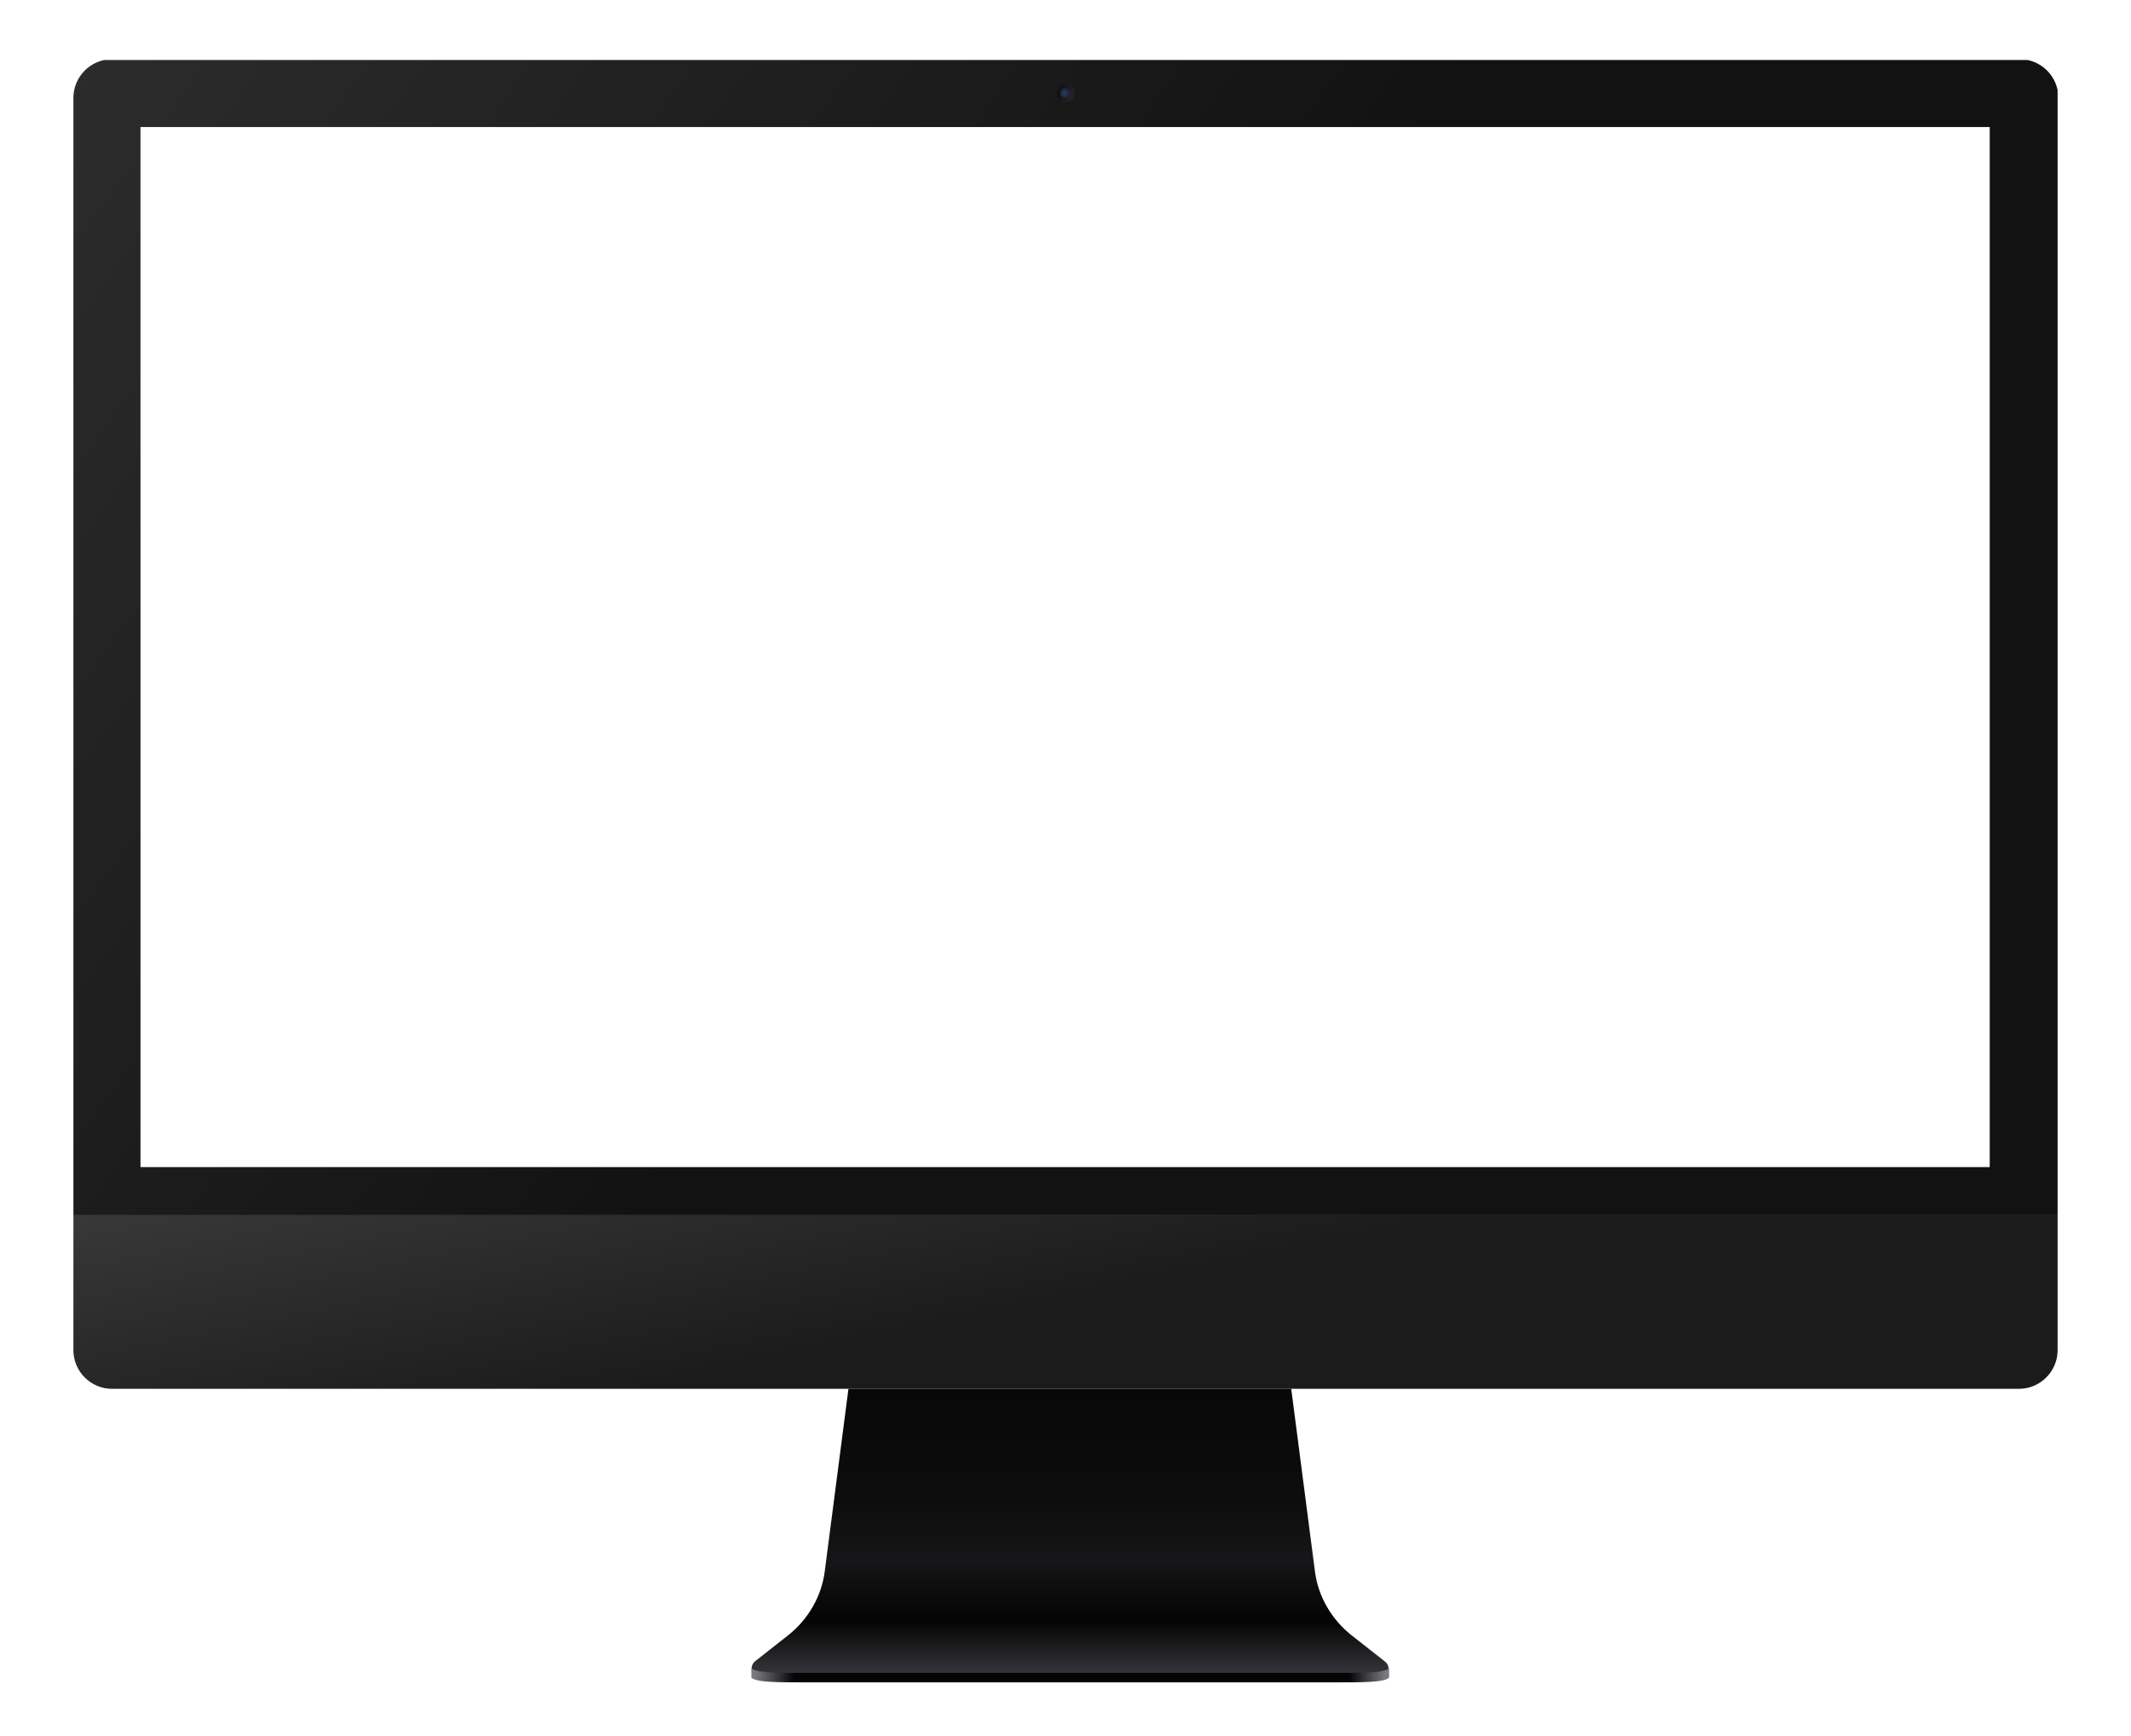
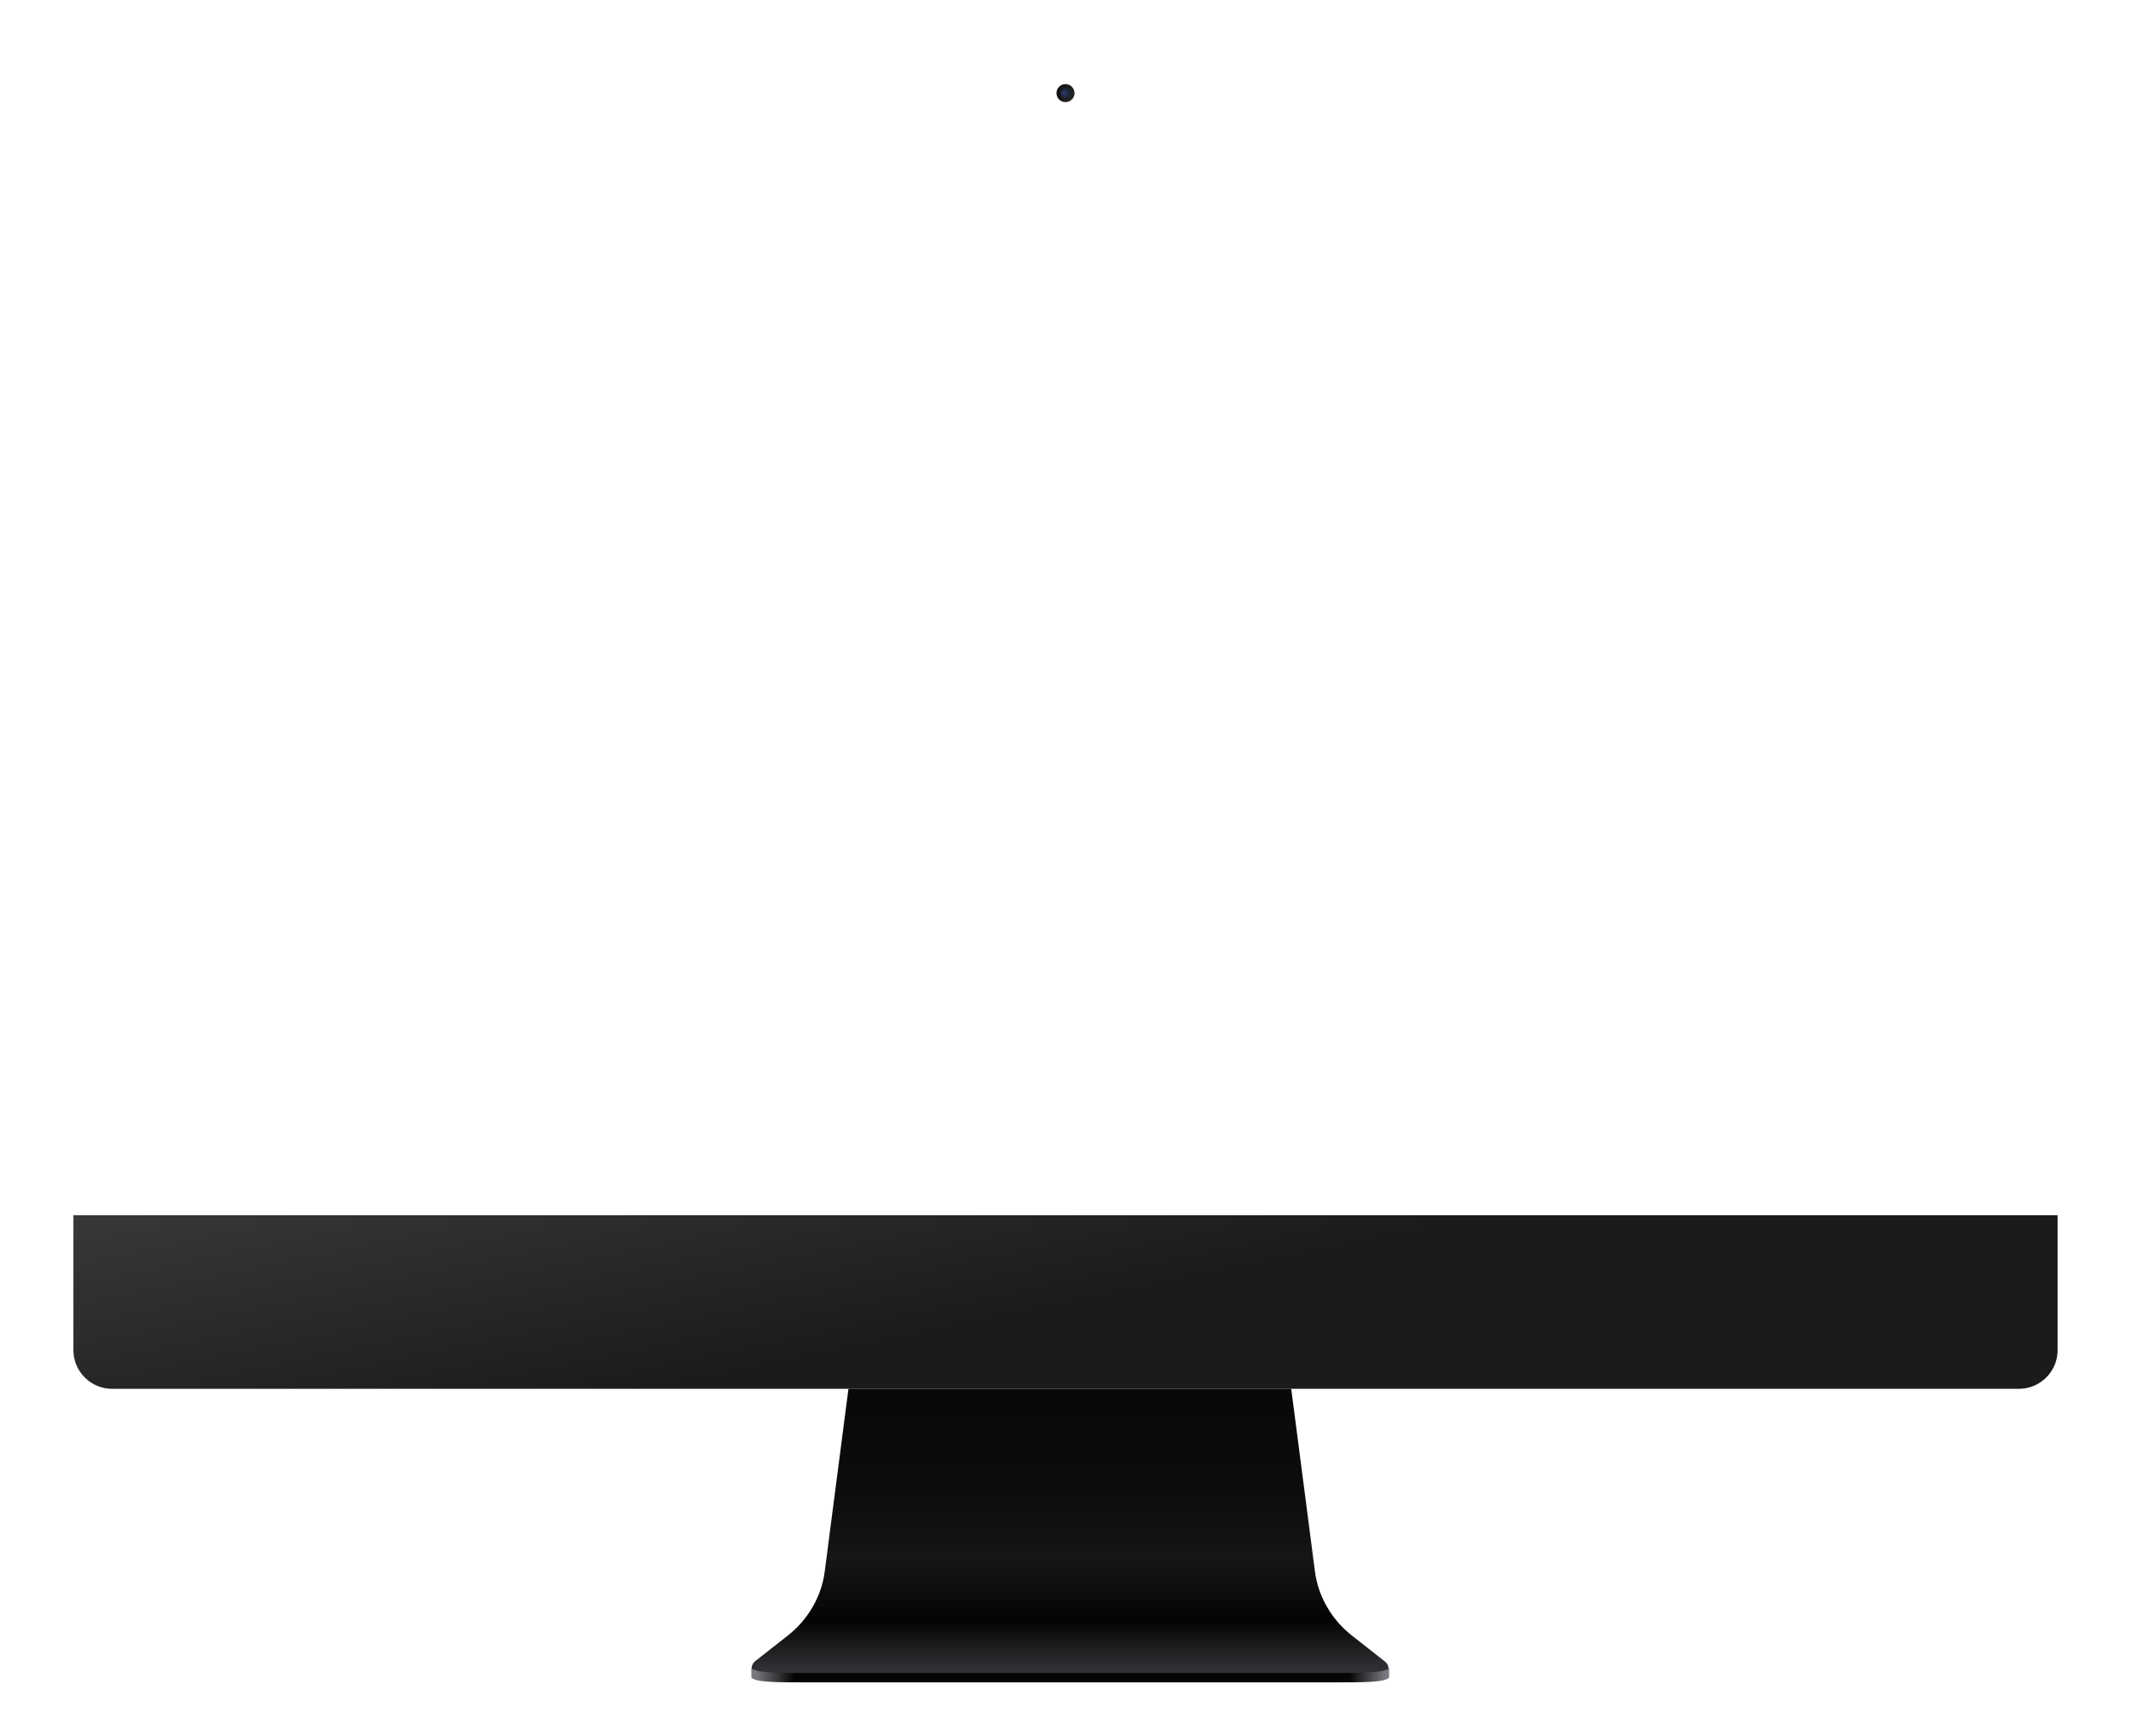
<svg xmlns="http://www.w3.org/2000/svg" xmlns:xlink="http://www.w3.org/1999/xlink" version="1.1" id="Слой_1" x="0px" y="0px" viewBox="0 0 270 220" style="enable-background:new 0 0 270 220;" xml:space="preserve">
  <style type="text/css">
	.st0{clip-path:url(#SVGID_00000165914241456123554300000012716467310021605049_);}
	.st1{fill:url(#SVGID_00000181072454794823244160000017332500962285636511_);}
	.st2{fill:url(#SVGID_00000046338654086298405540000016547780372267943330_);}
	
		.st3{fill:url(#SVGID_00000137848727835011879220000016578149679561456512_);stroke:url(#SVGID_00000114778582835340609330000017419121084136760995_);stroke-width:0.486;}
	.st4{display:none;}
	.st5{display:inline;fill:url(#SVGID_00000112603588269698423960000003980551779454492554_);filter:url(#Adobe_OpacityMaskFilter);}
	.st6{display:inline;mask:url(#mask0_4995_6282_00000147919054171686389770000002256405708281674372_);}
	.st7{fill:#FFFFFF;}
	.st8{fill:url(#SVGID_00000038408716094838434630000014765699705852457141_);}
	.st9{fill:url(#SVGID_00000109745341685883847170000007725264414489422745_);}
	.st10{fill:url(#SVGID_00000003083402970786282250000008587605308099995011_);}
	.st11{display:inline;fill-rule:evenodd;clip-rule:evenodd;fill:#444444;}
	.st12{display:inline;fill-rule:evenodd;clip-rule:evenodd;fill:#141414;}
	.st13{display:inline;fill:#FFFFFF;}
	.st14{display:inline;fill:#FFFFFF;filter:url(#Adobe_OpacityMaskFilter_00000056416451705112239080000014562865156954590860_);}
	.st15{display:inline;mask:url(#mask0_4995_6460_00000101062472163960774900000016227778591318925475_);}
	.st16{fill:#FFFFFF;filter:url(#Adobe_OpacityMaskFilter_00000177450380091797903090000001840000225513850281_);}
	.st17{mask:url(#mask1_4995_6460_00000097465476125982009300000005940786689289955762_);}
	.st18{fill:#FFFFFF;filter:url(#Adobe_OpacityMaskFilter_00000072277118746022163340000005022856458398023851_);}
	.st19{mask:url(#mask2_4995_6460_00000026852427606738185540000008668677788956357507_);}
	.st20{fill:url(#SVGID_00000130611986377376807170000016713565608675750805_);}
	.st21{display:inline;fill:#FFFFFF;filter:url(#Adobe_OpacityMaskFilter_00000094581476820846050650000006185081230862994599_);}
	.st22{display:inline;mask:url(#mask3_4995_6460_00000081617540853529670400000013366965808244753582_);}
	.st23{fill:#FFFFFF;filter:url(#Adobe_OpacityMaskFilter_00000078039353319055959560000004642831123081645196_);}
	.st24{mask:url(#mask4_4995_6460_00000103252220911659467990000003850647990625258426_);}
	.st25{fill:#FFFFFF;filter:url(#Adobe_OpacityMaskFilter_00000119805375806530646460000006050836799095959207_);}
	.st26{mask:url(#mask5_4995_6460_00000141423070741678165030000004008993856526777782_);}
	.st27{fill:url(#SVGID_00000039830149358500519830000006564907107528443269_);}
	.st28{display:inline;fill:#1A1A1A;}
	.st29{display:inline;fill:#FFFFFF;filter:url(#Adobe_OpacityMaskFilter_00000136372827627066688960000004414618566679062925_);}
	.st30{display:inline;mask:url(#mask6_4995_6460_00000055668320158211768280000002913116316126454919_);}
	.st31{fill:#FFFFFF;filter:url(#Adobe_OpacityMaskFilter_00000016035877053593829780000018148027757171280049_);}
	.st32{mask:url(#mask7_4995_6460_00000065053405427214116840000000850804372992486288_);}
	.st33{fill:#FFFFFF;filter:url(#Adobe_OpacityMaskFilter_00000110440765626788277070000011142889148155509660_);}
	.st34{mask:url(#mask8_4995_6460_00000084524500758578290330000000392076288186240385_);}
	.st35{fill:url(#SVGID_00000003790840736329433900000011432897979038521991_);}
	.st36{display:inline;}
	.st37{fill:#C4C4C4;fill-opacity:1.000000e-02;}
	.st38{display:inline;fill:#F1F1F1;}
	.st39{display:inline;fill:#F5F5F5;}
	.st40{fill:url(#SVGID_00000060019966042776956660000014615904287238977923_);}
	.st41{display:inline;fill:url(#SVGID_00000035506143306877834050000010666068406792713639_);}
	.st42{display:inline;fill:url(#SVGID_00000142139928275649644370000014805516047151673990_);}
	.st43{display:inline;fill:url(#SVGID_00000005252018628005126270000017423315495184836998_);}
	.st44{display:inline;fill:none;stroke:#E1E1E1;stroke-width:0.239;}
	.st45{display:inline;fill:#C8C8C8;}
	.st46{display:inline;fill:#F5F5F5;filter:url(#Adobe_OpacityMaskFilter_00000093870436405158028180000004465147473185682568_);}
	.st47{display:inline;mask:url(#mask0_4995_6502_00000029014088303367664370000004777401125928124082_);}
	.st48{fill:#F5F5F5;}
	.st49{fill:#F5F5F5;filter:url(#Adobe_OpacityMaskFilter_00000074424181573411870530000007849015670190249094_);}
	.st50{mask:url(#mask1_4995_6502_00000020376388526031121180000007164331670466305695_);}
	.st51{fill:#E5E5E5;}
	.st52{display:inline;fill-rule:evenodd;clip-rule:evenodd;fill:#DEDEDE;}
	.st53{display:inline;fill-rule:evenodd;clip-rule:evenodd;fill:#FFFFFF;}
	.st54{display:inline;fill:#F3F3F3;}
	.st55{display:none;opacity:0.5;fill:#FF0000;}
</style>
  <g>
    <defs>
      <rect id="SVGID_1_" x="9.3" y="7.6" width="251.4" height="205.7" />
    </defs>
    <clipPath id="SVGID_00000103987409767944065680000003380853106761729454_">
      <use xlink:href="#SVGID_1_" style="overflow:visible;" />
    </clipPath>
    <g style="clip-path:url(#SVGID_00000103987409767944065680000003380853106761729454_);">
      <g>
        <linearGradient id="SVGID_00000090284421013668628950000013332915623780838552_" gradientUnits="userSpaceOnUse" x1="128.076" y1="92.596" x2="135.435" y2="57.085" gradientTransform="matrix(1 0 0 -1 0 222)">
          <stop offset="0" style="stop-color:#383838" />
          <stop offset="1" style="stop-color:#1B1B1B" />
        </linearGradient>
        <path style="fill:url(#SVGID_00000090284421013668628950000013332915623780838552_);" d="M9.3,154h251.4v17.1     c0,2.7-2.2,4.9-4.9,4.9H14.2c-2.7,0-4.9-2.2-4.9-4.9V154z" />
      </g>
      <g>
        <linearGradient id="SVGID_00000178167240016238999810000002432736092031051143_" gradientUnits="userSpaceOnUse" x1="17.157" y1="225.316" x2="134.433" y2="140.427" gradientTransform="matrix(1 0 0 -1 0 222)">
          <stop offset="0" style="stop-color:#2C2C2C" />
          <stop offset="1" style="stop-color:#121212" />
        </linearGradient>
-         <path style="fill:url(#SVGID_00000178167240016238999810000002432736092031051143_);" d="M9.3,12.4c0-2.7,2.2-4.9,4.9-4.9h241.7     c2.7,0,4.9,2.2,4.9,4.9V154H9.3V12.4z" />
      </g>
      <radialGradient id="SVGID_00000137854599181946734510000005093436227641512338_" cx="130.864" cy="580.279" r="1.003" gradientTransform="matrix(3.724077e-17 0.608 0.608 -3.724077e-17 -217.919 -67.76)" gradientUnits="userSpaceOnUse">
        <stop offset="0" style="stop-color:#2B3B66" />
        <stop offset="1" style="stop-color:#1C2436" />
      </radialGradient>
      <linearGradient id="SVGID_00000146494406450020233190000005922866957655135668_" gradientUnits="userSpaceOnUse" x1="134.264" y1="210.457" x2="135.736" y2="209.882" gradientTransform="matrix(1 0 0 -1 0 222)">
        <stop offset="0" style="stop-color:#121212" />
        <stop offset="1" style="stop-color:#232323" />
      </linearGradient>
      <circle style="fill:url(#SVGID_00000137854599181946734510000005093436227641512338_);stroke:url(#SVGID_00000146494406450020233190000005922866957655135668_);stroke-width:0.486;" cx="135" cy="11.8" r="0.9" />
      <g class="st4">
        <defs>
          <filter id="Adobe_OpacityMaskFilter" filterUnits="userSpaceOnUse" x="17.8" y="16.1" width="234.3" height="131.8">
            <feColorMatrix type="matrix" values="1 0 0 0 0  0 1 0 0 0  0 0 1 0 0  0 0 0 1 0" />
          </filter>
        </defs>
        <mask maskUnits="userSpaceOnUse" x="17.8" y="16.1" width="234.3" height="131.8" id="mask0_4995_6282_00000147919054171686389770000002256405708281674372_" class="st36">
          <linearGradient id="SVGID_00000137119804948953487480000012548557225216669630_" gradientUnits="userSpaceOnUse" x1="25.072" y1="216.328" x2="135" y2="139.989" gradientTransform="matrix(1 0 0 -1 0 222)">
            <stop offset="0" style="stop-color:#242424" />
            <stop offset="1" style="stop-color:#181818" />
          </linearGradient>
          <rect x="17.8" y="16.1" style="fill:url(#SVGID_00000137119804948953487480000012548557225216669630_);filter:url(#Adobe_OpacityMaskFilter);" width="234.3" height="131.8" />
        </mask>
        <g class="st6">
          <rect x="17.8" y="16.1" class="st7" width="234.3" height="131.8" />
          <linearGradient id="SVGID_00000129189791248751453060000014693879656269536159_" gradientUnits="userSpaceOnUse" x1="17.829" y1="205.898" x2="135" y2="139.989" gradientTransform="matrix(1 0 0 -1 0 222)">
            <stop offset="0" style="stop-color:#FFFFFF;stop-opacity:0.15" />
            <stop offset="1" style="stop-color:#FFFFFF;stop-opacity:0" />
          </linearGradient>
          <rect x="17.8" y="16.1" style="fill:url(#SVGID_00000129189791248751453060000014693879656269536159_);" width="234.3" height="131.8" />
        </g>
      </g>
      <rect x="17.8" y="16.1" class="st7" width="234.3" height="131.8" />
      <linearGradient id="SVGID_00000023984094581292242900000002246396492852494505_" gradientUnits="userSpaceOnUse" x1="135.61" y1="46.01" x2="135.61" y2="9.394" gradientTransform="matrix(1 0 0 -1 0 222)">
        <stop offset="0" style="stop-color:#080808" />
        <stop offset="0" style="stop-color:#080808" />
        <stop offset="1.000000e-04" style="stop-color:#080808" />
        <stop offset="0.386" style="stop-color:#0D0D0D" />
        <stop offset="0.594" style="stop-color:#161618" />
        <stop offset="0.802" style="stop-color:#040404" />
        <stop offset="1" style="stop-color:#39383D" />
      </linearGradient>
      <path style="fill:url(#SVGID_00000023984094581292242900000002246396492852494505_);" d="M107.5,176l-3,23.1    c-0.4,3.2-2.1,6.1-4.6,8.1l-4.2,3.3c-0.9,0.7-0.4,2.2,0.7,2.2h78.3c1.2,0,1.7-1.5,0.7-2.2l-4.2-3.3c-2.5-2-4.2-4.9-4.6-8.1    l-3-23.1H107.5z" />
      <linearGradient id="SVGID_00000088099009073385630200000006944191713624219039_" gradientUnits="userSpaceOnUse" x1="95.718" y1="9.699" x2="175.495" y2="9.699" gradientTransform="matrix(1 0 0 -1 0 222)">
        <stop offset="0" style="stop-color:#79787E" />
        <stop offset="6.126560e-02" style="stop-color:#050505" />
        <stop offset="0.943" style="stop-color:#050505" />
        <stop offset="1" style="stop-color:#79787E" />
      </linearGradient>
      <path style="fill:url(#SVGID_00000088099009073385630200000006944191713624219039_);" d="M176,212.6v-1.2    c-0.6,0.6-3.1,0.6-7.3,0.6h-66.2c-4.3,0-6.7,0-7.3-0.6v1.2c0.6,0.6,3.1,0.6,7.3,0.6h66.2C173,213.2,175.4,213.2,176,212.6z" />
    </g>
  </g>
  <g class="st4">
-     <path class="st11" d="M109.6,181.4h50.7l3.4,26.2h-57.6L109.6,181.4z" />
    <path class="st12" d="M110.1,181.4h49.7l3.4,26.2h-56.6L110.1,181.4z" />
    <path class="st11" d="M106.2,207.6h57.5l7.7,4.9c0.7,0.4,0.9,1.3,0.5,2c-0.3,0.4-0.7,0.7-1.2,0.7H99.3c-0.8,0-1.5-0.7-1.5-1.5   c0-0.5,0.3-1,0.7-1.2L106.2,207.6z" />
    <path class="st12" d="M106.4,208.1h57.3l7.6,4.8c0.5,0.3,0.6,0.9,0.3,1.3c-0.2,0.3-0.5,0.5-0.8,0.5H99.3c-0.5,0-1-0.4-1-1   c0-0.3,0.2-0.6,0.5-0.8L106.4,208.1z" />
    <path class="st11" d="M13.3,5.3h243.4c3.4,0,6.1,2.7,6.1,6.1v163.9c0,3.4-2.7,6.1-6.1,6.1H13.3c-3.4,0-6.1-2.7-6.1-6.1V11.4   C7.2,8.1,9.9,5.3,13.3,5.3z" />
    <path class="st12" d="M7.7,158.2h254.6v17.1c0,3.1-2.5,5.6-5.6,5.6H13.3c-3.1,0-5.6-2.5-5.6-5.6V158.2z M139.9,171.6   c-2-0.9-2.2-3.4-0.4-4.6c-0.7-1-1.8-1.1-2.1-1.2c-0.9-0.1-1.8,0.5-2.2,0.5c-0.5,0-1.2-0.5-1.9-0.5c-1.4,0-3,1.2-3,3.5   c0,2.5,1.9,5.4,3.2,5.4c0.7,0,1-0.5,1.9-0.5c0.9,0,1.1,0.5,1.9,0.5C138.3,174.6,139.5,172.7,139.9,171.6z M137.3,163   c-1.4,0.1-2.5,1.5-2.3,2.7C136.3,165.8,137.5,164.3,137.3,163z" />
    <path class="st12" d="M13.3,5.8h243.4c3.1,0,5.6,2.5,5.6,5.6v146.3H7.7l0-146.3C7.7,8.3,10.2,5.8,13.3,5.8z" />
    <rect x="17.9" y="16.1" class="st13" width="234.1" height="131.7" />
  </g>
  <g class="st4">
    <defs>
      <filter id="Adobe_OpacityMaskFilter_00000008145599456281176570000008556157384837385344_" filterUnits="userSpaceOnUse" x="15.3" y="156.4" width="239.4" height="22.5">
        <feColorMatrix type="matrix" values="1 0 0 0 0  0 1 0 0 0  0 0 1 0 0  0 0 0 1 0" />
      </filter>
    </defs>
    <mask maskUnits="userSpaceOnUse" x="15.3" y="156.4" width="239.4" height="22.5" id="mask0_4995_6460_00000101062472163960774900000016227778591318925475_" class="st36">
      <path style="fill:#FFFFFF;filter:url(#Adobe_OpacityMaskFilter_00000008145599456281176570000008556157384837385344_);" d="    M15.3,156.3h239.4v22.6H15.3V156.3z" />
    </mask>
    <g class="st15">
      <defs>
        <filter id="Adobe_OpacityMaskFilter_00000163070213070297311700000005181349079761074365_" filterUnits="userSpaceOnUse" x="15.3" y="156.4" width="239.4" height="22.5">
          <feColorMatrix type="matrix" values="1 0 0 0 0  0 1 0 0 0  0 0 1 0 0  0 0 0 1 0" />
        </filter>
      </defs>
      <mask maskUnits="userSpaceOnUse" x="15.3" y="156.4" width="239.4" height="22.5" id="mask1_4995_6460_00000097465476125982009300000005940786689289955762_">
        <path style="fill:#FFFFFF;filter:url(#Adobe_OpacityMaskFilter_00000163070213070297311700000005181349079761074365_);" d="     M244.2,178.1H25.7c-5.8,0-10.5-4.7-10.5-10.5v-11.3V168c0,6,4.5,10.8,10.5,10.8h218.5c6,0,10.5-4.9,10.5-10.8v-0.4     C254.7,173.4,250,178.1,244.2,178.1z" />
      </mask>
      <g class="st17">
        <defs>
          <filter id="Adobe_OpacityMaskFilter_00000174583582647678547180000006871099029145540539_" filterUnits="userSpaceOnUse" x="15.3" y="156.4" width="239.4" height="22.5">
            <feColorMatrix type="matrix" values="1 0 0 0 0  0 1 0 0 0  0 0 1 0 0  0 0 0 1 0" />
          </filter>
        </defs>
        <mask maskUnits="userSpaceOnUse" x="15.3" y="156.4" width="239.4" height="22.5" id="mask2_4995_6460_00000026852427606738185540000008668677788956357507_">
          <path style="fill:#FFFFFF;filter:url(#Adobe_OpacityMaskFilter_00000174583582647678547180000006871099029145540539_);" d="      M244.3,178.1H25.8c-5.8,0-10.5-4.7-10.5-10.5v-11.3V168c0,6,4.5,10.8,10.5,10.8h218.5c6,0,10.5-4.9,10.5-10.8v-0.4      C254.7,173.4,250,178.1,244.3,178.1z" />
        </mask>
        <g class="st19">
          <linearGradient id="SVGID_00000018210875109665230000000015027992999433575555_" gradientUnits="userSpaceOnUse" x1="135.001" y1="65.64" x2="135.001" y2="43.136" gradientTransform="matrix(1 0 0 -1 0 222)">
            <stop offset="0" style="stop-color:#FFFFFF" />
            <stop offset="0.25" style="stop-color:#FFFFFF" />
            <stop offset="0.312" style="stop-color:#FFFFFF" />
            <stop offset="0.375" style="stop-color:#FEFEFE" />
            <stop offset="0.406" style="stop-color:#FDFDFD" />
            <stop offset="0.438" style="stop-color:#FDFDFD" />
            <stop offset="0.453" style="stop-color:#FCFCFC" />
            <stop offset="0.469" style="stop-color:#FBFBFB" />
            <stop offset="0.484" style="stop-color:#FBFBFB" />
            <stop offset="0.5" style="stop-color:#FAFAFA" />
            <stop offset="0.516" style="stop-color:#F9F9F9" />
            <stop offset="0.523" style="stop-color:#F8F8F8" />
            <stop offset="0.531" style="stop-color:#F8F8F8" />
            <stop offset="0.539" style="stop-color:#F7F7F7" />
            <stop offset="0.547" style="stop-color:#F6F6F6" />
            <stop offset="0.555" style="stop-color:#F6F6F6" />
            <stop offset="0.562" style="stop-color:#F5F5F5" />
            <stop offset="0.57" style="stop-color:#F4F4F4" />
            <stop offset="0.578" style="stop-color:#F4F4F4" />
            <stop offset="0.586" style="stop-color:#F3F3F3" />
            <stop offset="0.594" style="stop-color:#F2F2F2" />
            <stop offset="0.602" style="stop-color:#F1F1F1" />
            <stop offset="0.609" style="stop-color:#F0F0F0" />
            <stop offset="0.617" style="stop-color:#EFEFEF" />
            <stop offset="0.621" style="stop-color:#EEEEEE" />
            <stop offset="0.625" style="stop-color:#EEEEEE" />
            <stop offset="0.629" style="stop-color:#EDEDED" />
            <stop offset="0.633" style="stop-color:#EDEDED" />
            <stop offset="0.637" style="stop-color:#ECECEC" />
            <stop offset="0.641" style="stop-color:#ECECEC" />
            <stop offset="0.644" style="stop-color:#EBEBEB" />
            <stop offset="0.648" style="stop-color:#EAEAEA" />
            <stop offset="0.652" style="stop-color:#EAEAEA" />
            <stop offset="0.656" style="stop-color:#E9E9E9" />
            <stop offset="0.66" style="stop-color:#E8E8E8" />
            <stop offset="0.664" style="stop-color:#E8E8E8" />
            <stop offset="0.668" style="stop-color:#E7E7E7" />
            <stop offset="0.672" style="stop-color:#E6E6E6" />
            <stop offset="0.676" style="stop-color:#E6E6E6" />
            <stop offset="0.68" style="stop-color:#E5E5E5" />
            <stop offset="0.684" style="stop-color:#E4E4E4" />
            <stop offset="0.688" style="stop-color:#E3E3E3" />
            <stop offset="0.691" style="stop-color:#E3E3E3" />
            <stop offset="0.695" style="stop-color:#E2E2E2" />
            <stop offset="0.699" style="stop-color:#E1E1E1" />
            <stop offset="0.703" style="stop-color:#E0E0E0" />
            <stop offset="0.707" style="stop-color:#DFDFDF" />
            <stop offset="0.711" style="stop-color:#DEDEDE" />
            <stop offset="0.715" style="stop-color:#DEDEDE" />
            <stop offset="0.719" style="stop-color:#DDDDDD" />
            <stop offset="0.723" style="stop-color:#DCDCDC" />
            <stop offset="0.727" style="stop-color:#DBDBDB" />
            <stop offset="0.731" style="stop-color:#DADADA" />
            <stop offset="0.734" style="stop-color:#D9D9D9" />
            <stop offset="0.738" style="stop-color:#D8D8D8" />
            <stop offset="0.742" style="stop-color:#D7D7D7" />
            <stop offset="0.746" style="stop-color:#D6D6D6" />
            <stop offset="0.75" style="stop-color:#D4D4D4" />
            <stop offset="0.754" style="stop-color:#D3D3D3" />
            <stop offset="0.758" style="stop-color:#D2D2D2" />
            <stop offset="0.762" style="stop-color:#D1D1D1" />
            <stop offset="0.766" style="stop-color:#D0D0D0" />
            <stop offset="0.769" style="stop-color:#CFCFCF" />
            <stop offset="0.773" style="stop-color:#CDCDCD" />
            <stop offset="0.777" style="stop-color:#CCCCCC" />
            <stop offset="0.781" style="stop-color:#CBCBCB" />
            <stop offset="0.785" style="stop-color:#CACACA" />
            <stop offset="0.789" style="stop-color:#C8C8C8" />
            <stop offset="0.793" style="stop-color:#C7C7C7" />
            <stop offset="0.797" style="stop-color:#C6C6C6" />
            <stop offset="0.801" style="stop-color:#C4C4C4" />
            <stop offset="0.805" style="stop-color:#C3C3C3" />
            <stop offset="0.809" style="stop-color:#C1C1C1" />
            <stop offset="0.812" style="stop-color:#C0C0C0" />
            <stop offset="0.816" style="stop-color:#BEBEBE" />
            <stop offset="0.82" style="stop-color:#BDBDBD" />
            <stop offset="0.824" style="stop-color:#BBBBBB" />
            <stop offset="0.828" style="stop-color:#B9B9B9" />
            <stop offset="0.832" style="stop-color:#B8B8B8" />
            <stop offset="0.836" style="stop-color:#B6B6B6" />
            <stop offset="0.84" style="stop-color:#B4B4B4" />
            <stop offset="0.844" style="stop-color:#B3B3B3" />
            <stop offset="0.848" style="stop-color:#B1B1B1" />
            <stop offset="0.852" style="stop-color:#AFAFAF" />
            <stop offset="0.856" style="stop-color:#ADADAD" />
            <stop offset="0.859" style="stop-color:#ABABAB" />
            <stop offset="0.863" style="stop-color:#A9A9A9" />
            <stop offset="0.867" style="stop-color:#A7A7A7" />
            <stop offset="0.871" style="stop-color:#A5A5A5" />
            <stop offset="0.875" style="stop-color:#A3A3A3" />
            <stop offset="0.879" style="stop-color:#A1A1A1" />
            <stop offset="0.883" style="stop-color:#9F9F9F" />
            <stop offset="0.887" style="stop-color:#9D9D9D" />
            <stop offset="0.891" style="stop-color:#9B9B9B" />
            <stop offset="0.894" style="stop-color:#999999" />
            <stop offset="0.898" style="stop-color:#979797" />
            <stop offset="0.902" style="stop-color:#949494" />
            <stop offset="0.906" style="stop-color:#929292" />
            <stop offset="0.91" style="stop-color:#909090" />
            <stop offset="0.914" style="stop-color:#8D8D8D" />
            <stop offset="0.918" style="stop-color:#8B8B8B" />
            <stop offset="0.922" style="stop-color:#888888" />
            <stop offset="0.926" style="stop-color:#868686" />
            <stop offset="0.93" style="stop-color:#838383" />
            <stop offset="0.934" style="stop-color:#818181" />
            <stop offset="0.938" style="stop-color:#7E7E7E" />
            <stop offset="0.941" style="stop-color:#7B7B7B" />
            <stop offset="0.945" style="stop-color:#787878" />
            <stop offset="0.949" style="stop-color:#767676" />
            <stop offset="0.953" style="stop-color:#737373" />
            <stop offset="0.957" style="stop-color:#707070" />
            <stop offset="0.961" style="stop-color:#6D6D6D" />
            <stop offset="0.965" style="stop-color:#6A6A6A" />
            <stop offset="0.969" style="stop-color:#676767" />
            <stop offset="0.973" style="stop-color:#646464" />
            <stop offset="0.977" style="stop-color:#616161" />
            <stop offset="0.981" style="stop-color:#5E5E5E" />
            <stop offset="0.984" style="stop-color:#5A5A5A" />
            <stop offset="0.988" style="stop-color:#575757" />
            <stop offset="0.992" style="stop-color:#545454" />
            <stop offset="0.996" style="stop-color:#505050" />
            <stop offset="1" style="stop-color:#4D4D4D" />
          </linearGradient>
          <path style="fill:url(#SVGID_00000018210875109665230000000015027992999433575555_);" d="M254.7,156.4H15.3v22.5h239.4V156.4z" />
        </g>
      </g>
    </g>
    <defs>
      <filter id="Adobe_OpacityMaskFilter_00000096030622706376558850000018303506251113229447_" filterUnits="userSpaceOnUse" x="101.4" y="178.9" width="67.5" height="37.2">
        <feColorMatrix type="matrix" values="1 0 0 0 0  0 1 0 0 0  0 0 1 0 0  0 0 0 1 0" />
      </filter>
    </defs>
    <mask maskUnits="userSpaceOnUse" x="101.4" y="178.9" width="67.5" height="37.2" id="mask3_4995_6460_00000081617540853529670400000013366965808244753582_" class="st36">
      <path style="fill:#FFFFFF;filter:url(#Adobe_OpacityMaskFilter_00000096030622706376558850000018303506251113229447_);" d="    M102.3,178.8h65.5v37.4h-65.5V178.8z" />
    </mask>
    <g class="st22">
      <defs>
        <filter id="Adobe_OpacityMaskFilter_00000014596833472357683140000017831543327254667420_" filterUnits="userSpaceOnUse" x="101.4" y="178.9" width="67.5" height="37.2">
          <feColorMatrix type="matrix" values="1 0 0 0 0  0 1 0 0 0  0 0 1 0 0  0 0 0 1 0" />
        </filter>
      </defs>
      <mask maskUnits="userSpaceOnUse" x="101.4" y="178.9" width="67.5" height="37.2" id="mask4_4995_6460_00000103252220911659467990000003850647990625258426_">
        <path style="fill:#FFFFFF;filter:url(#Adobe_OpacityMaskFilter_00000014596833472357683140000017831543327254667420_);" d="     M165,216.1h-60.2c-1,0-3.5-0.5-2.1-2c0,0,6.9-7.7,6.9-12l0.5-23.2h49.6l0.4,23.3c0,4.4,4.1,8.6,6.8,12     C168.9,216,166,216.1,165,216.1z" />
      </mask>
      <g class="st24">
        <defs>
          <filter id="Adobe_OpacityMaskFilter_00000026870573041753798920000014012615579998655651_" filterUnits="userSpaceOnUse" x="101.4" y="178.9" width="67.5" height="37.2">
            <feColorMatrix type="matrix" values="1 0 0 0 0  0 1 0 0 0  0 0 1 0 0  0 0 0 1 0" />
          </filter>
        </defs>
        <mask maskUnits="userSpaceOnUse" x="101.4" y="178.9" width="67.5" height="37.2" id="mask5_4995_6460_00000141423070741678165030000004008993856526777782_">
          <path style="fill:#FFFFFF;filter:url(#Adobe_OpacityMaskFilter_00000026870573041753798920000014012615579998655651_);" d="      M165,216.1h-60.2c-1,0-3.5-0.5-2.1-2c0,0,6.9-7.7,6.9-12l0.5-23.2h49.6l0.4,23.3c0,4.4,4.1,8.6,6.8,12      C168.9,216,166,216.1,165,216.1z" />
        </mask>
        <g class="st26">
          <linearGradient id="SVGID_00000182490678105604312000000009170218590005025692_" gradientUnits="userSpaceOnUse" x1="135.152" y1="43.137" x2="135.152" y2="5.891" gradientTransform="matrix(1 0 0 -1 0 222)">
            <stop offset="0" style="stop-color:#4D4D4D" />
            <stop offset="3.906250e-03" style="stop-color:#515151" />
            <stop offset="7.812500e-03" style="stop-color:#565656" />
            <stop offset="1.171880e-02" style="stop-color:#5A5A5A" />
            <stop offset="1.562500e-02" style="stop-color:#5E5E5E" />
            <stop offset="1.953120e-02" style="stop-color:#626262" />
            <stop offset="2.343750e-02" style="stop-color:#666666" />
            <stop offset="2.734380e-02" style="stop-color:#6A6A6A" />
            <stop offset="3.125000e-02" style="stop-color:#6E6E6E" />
            <stop offset="3.515620e-02" style="stop-color:#717171" />
            <stop offset="3.906250e-02" style="stop-color:#757575" />
            <stop offset="4.296880e-02" style="stop-color:#787878" />
            <stop offset="4.687500e-02" style="stop-color:#7B7B7B" />
            <stop offset="5.078120e-02" style="stop-color:#7E7E7E" />
            <stop offset="5.468750e-02" style="stop-color:#828282" />
            <stop offset="5.859380e-02" style="stop-color:#848484" />
            <stop offset="6.250000e-02" style="stop-color:#878787" />
            <stop offset="6.640630e-02" style="stop-color:#8A8A8A" />
            <stop offset="7.031250e-02" style="stop-color:#8C8C8C" />
            <stop offset="7.421870e-02" style="stop-color:#8E8E8E" />
            <stop offset="7.812500e-02" style="stop-color:#909090" />
            <stop offset="8.203129e-02" style="stop-color:#929292" />
            <stop offset="8.593750e-02" style="stop-color:#949494" />
            <stop offset="8.984371e-02" style="stop-color:#959595" />
            <stop offset="9.375000e-02" style="stop-color:#979797" />
            <stop offset="9.765629e-02" style="stop-color:#989898" />
            <stop offset="0.102" style="stop-color:#999999" />
            <stop offset="0.109" style="stop-color:#999999" />
            <stop offset="0.125" style="stop-color:#999999" />
            <stop offset="0.141" style="stop-color:#9A9A9A" />
            <stop offset="0.156" style="stop-color:#9B9B9B" />
            <stop offset="0.172" style="stop-color:#9C9C9C" />
            <stop offset="0.188" style="stop-color:#9C9C9C" />
            <stop offset="0.203" style="stop-color:#9D9D9D" />
            <stop offset="0.211" style="stop-color:#9E9E9E" />
            <stop offset="0.219" style="stop-color:#9F9F9F" />
            <stop offset="0.227" style="stop-color:#9F9F9F" />
            <stop offset="0.234" style="stop-color:#A0A0A0" />
            <stop offset="0.242" style="stop-color:#A0A0A0" />
            <stop offset="0.25" style="stop-color:#A1A1A1" />
            <stop offset="0.258" style="stop-color:#A1A1A1" />
            <stop offset="0.266" style="stop-color:#A2A2A2" />
            <stop offset="0.273" style="stop-color:#A2A2A2" />
            <stop offset="0.281" style="stop-color:#A3A3A3" />
            <stop offset="0.289" style="stop-color:#A4A4A4" />
            <stop offset="0.297" style="stop-color:#A4A4A4" />
            <stop offset="0.305" style="stop-color:#A5A5A5" />
            <stop offset="0.312" style="stop-color:#A5A5A5" />
            <stop offset="0.32" style="stop-color:#A6A6A6" />
            <stop offset="0.328" style="stop-color:#A7A7A7" />
            <stop offset="0.336" style="stop-color:#A7A7A7" />
            <stop offset="0.344" style="stop-color:#A8A8A8" />
            <stop offset="0.352" style="stop-color:#A8A8A8" />
            <stop offset="0.359" style="stop-color:#A9A9A9" />
            <stop offset="0.367" style="stop-color:#AAAAAA" />
            <stop offset="0.375" style="stop-color:#AAAAAA" />
            <stop offset="0.383" style="stop-color:#ABABAB" />
            <stop offset="0.391" style="stop-color:#ACACAC" />
            <stop offset="0.398" style="stop-color:#ACACAC" />
            <stop offset="0.406" style="stop-color:#ADADAD" />
            <stop offset="0.414" style="stop-color:#AEAEAE" />
            <stop offset="0.422" style="stop-color:#AEAEAE" />
            <stop offset="0.43" style="stop-color:#AFAFAF" />
            <stop offset="0.438" style="stop-color:#B0B0B0" />
            <stop offset="0.445" style="stop-color:#B0B0B0" />
            <stop offset="0.453" style="stop-color:#B1B1B1" />
            <stop offset="0.461" style="stop-color:#B2B2B2" />
            <stop offset="0.469" style="stop-color:#B2B2B2" />
            <stop offset="0.484" style="stop-color:#B3B3B3" />
            <stop offset="0.492" style="stop-color:#B4B4B4" />
            <stop offset="0.5" style="stop-color:#B4B4B4" />
            <stop offset="0.508" style="stop-color:#B5B5B5" />
            <stop offset="0.516" style="stop-color:#B5B5B5" />
            <stop offset="0.523" style="stop-color:#B6B6B6" />
            <stop offset="0.531" style="stop-color:#B7B7B7" />
            <stop offset="0.539" style="stop-color:#B8B8B8" />
            <stop offset="0.547" style="stop-color:#B8B8B8" />
            <stop offset="0.555" style="stop-color:#B9B9B9" />
            <stop offset="0.562" style="stop-color:#BABABA" />
            <stop offset="0.57" style="stop-color:#BBBBBB" />
            <stop offset="0.578" style="stop-color:#BCBCBC" />
            <stop offset="0.586" style="stop-color:#BDBDBD" />
            <stop offset="0.594" style="stop-color:#BEBEBE" />
            <stop offset="0.602" style="stop-color:#BFBFBF" />
            <stop offset="0.609" style="stop-color:#BFBFBF" />
            <stop offset="0.617" style="stop-color:#C0C0C0" />
            <stop offset="0.621" style="stop-color:#C1C1C1" />
            <stop offset="0.625" style="stop-color:#C2C2C2" />
            <stop offset="0.629" style="stop-color:#C2C2C2" />
            <stop offset="0.633" style="stop-color:#C3C3C3" />
            <stop offset="0.637" style="stop-color:#C4C4C4" />
            <stop offset="0.641" style="stop-color:#C4C4C4" />
            <stop offset="0.644" style="stop-color:#C5C5C5" />
            <stop offset="0.648" style="stop-color:#C5C5C5" />
            <stop offset="0.652" style="stop-color:#C6C6C6" />
            <stop offset="0.656" style="stop-color:#C6C6C6" />
            <stop offset="0.66" style="stop-color:#C7C7C7" />
            <stop offset="0.664" style="stop-color:#C7C7C7" />
            <stop offset="0.668" style="stop-color:#C8C8C8" />
            <stop offset="0.672" style="stop-color:#C8C8C8" />
            <stop offset="0.676" style="stop-color:#C9C9C9" />
            <stop offset="0.68" style="stop-color:#CACACA" />
            <stop offset="0.684" style="stop-color:#CACACA" />
            <stop offset="0.688" style="stop-color:#CBCBCB" />
            <stop offset="0.691" style="stop-color:#CBCBCB" />
            <stop offset="0.695" style="stop-color:#CCCCCC" />
            <stop offset="0.699" style="stop-color:#C8C8C8" />
            <stop offset="0.703" style="stop-color:#C5C5C5" />
            <stop offset="0.707" style="stop-color:#C0C0C0" />
            <stop offset="0.711" style="stop-color:#BCBCBC" />
            <stop offset="0.715" style="stop-color:#B8B8B8" />
            <stop offset="0.719" style="stop-color:#B4B4B4" />
            <stop offset="0.723" style="stop-color:#B0B0B0" />
            <stop offset="0.727" style="stop-color:#ACACAC" />
            <stop offset="0.731" style="stop-color:#A8A8A8" />
            <stop offset="0.734" style="stop-color:#A4A4A4" />
            <stop offset="0.738" style="stop-color:#A0A0A0" />
            <stop offset="0.742" style="stop-color:#9C9C9C" />
            <stop offset="0.746" style="stop-color:#9A9A9A" />
            <stop offset="0.75" style="stop-color:#989898" />
            <stop offset="0.754" style="stop-color:#989898" />
            <stop offset="0.758" style="stop-color:#979797" />
            <stop offset="0.762" style="stop-color:#969696" />
            <stop offset="0.766" style="stop-color:#969696" />
            <stop offset="0.769" style="stop-color:#959595" />
            <stop offset="0.773" style="stop-color:#949494" />
            <stop offset="0.777" style="stop-color:#949494" />
            <stop offset="0.781" style="stop-color:#939393" />
            <stop offset="0.785" style="stop-color:#929292" />
            <stop offset="0.789" style="stop-color:#929292" />
            <stop offset="0.793" style="stop-color:#919191" />
            <stop offset="0.797" style="stop-color:#909090" />
            <stop offset="0.801" style="stop-color:#909090" />
            <stop offset="0.805" style="stop-color:#8F8F8F" />
            <stop offset="0.809" style="stop-color:#8F8F8F" />
            <stop offset="0.812" style="stop-color:#8E8E8E" />
            <stop offset="0.816" style="stop-color:#8D8D8D" />
            <stop offset="0.82" style="stop-color:#8D8D8D" />
            <stop offset="0.828" style="stop-color:#8D8D8D" />
            <stop offset="0.832" style="stop-color:#8D8D8D" />
            <stop offset="0.836" style="stop-color:#8E8E8E" />
            <stop offset="0.84" style="stop-color:#909090" />
            <stop offset="0.844" style="stop-color:#919191" />
            <stop offset="0.848" style="stop-color:#939393" />
            <stop offset="0.852" style="stop-color:#959595" />
            <stop offset="0.856" style="stop-color:#979797" />
            <stop offset="0.859" style="stop-color:#999999" />
            <stop offset="0.863" style="stop-color:#9B9B9B" />
            <stop offset="0.867" style="stop-color:#9D9D9D" />
            <stop offset="0.871" style="stop-color:#A0A0A0" />
            <stop offset="0.875" style="stop-color:#A2A2A2" />
            <stop offset="0.879" style="stop-color:#A5A5A5" />
            <stop offset="0.883" style="stop-color:#A8A8A8" />
            <stop offset="0.887" style="stop-color:#ABABAB" />
            <stop offset="0.891" style="stop-color:#ADADAD" />
            <stop offset="0.894" style="stop-color:#B0B0B0" />
            <stop offset="0.898" style="stop-color:#B3B3B3" />
            <stop offset="0.902" style="stop-color:#B4B4B4" />
            <stop offset="0.906" style="stop-color:#B5B5B5" />
            <stop offset="0.91" style="stop-color:#B6B6B6" />
            <stop offset="0.914" style="stop-color:#B8B8B8" />
            <stop offset="0.918" style="stop-color:#BABABA" />
            <stop offset="0.922" style="stop-color:#BCBCBC" />
            <stop offset="0.926" style="stop-color:#BEBEBE" />
            <stop offset="0.93" style="stop-color:#C1C1C1" />
            <stop offset="0.934" style="stop-color:#C3C3C3" />
            <stop offset="0.938" style="stop-color:#C6C6C6" />
            <stop offset="0.941" style="stop-color:#C9C9C9" />
            <stop offset="0.945" style="stop-color:#CDCDCD" />
            <stop offset="0.949" style="stop-color:#D0D0D0" />
            <stop offset="0.953" style="stop-color:#D4D4D4" />
            <stop offset="0.957" style="stop-color:#D7D7D7" />
            <stop offset="0.961" style="stop-color:#DBDBDB" />
            <stop offset="0.965" style="stop-color:#DFDFDF" />
            <stop offset="0.969" style="stop-color:#E3E3E3" />
            <stop offset="0.973" style="stop-color:#BCBCBC" />
            <stop offset="0.977" style="stop-color:#959595" />
            <stop offset="0.981" style="stop-color:#808080" />
            <stop offset="0.984" style="stop-color:#6C6C6C" />
            <stop offset="0.988" style="stop-color:#696969" />
            <stop offset="0.992" style="stop-color:#666666" />
            <stop offset="1" style="stop-color:#666666" />
          </linearGradient>
          <path style="fill:url(#SVGID_00000182490678105604312000000009170218590005025692_);" d="M168.9,178.9h-67.5v37.2h67.5V178.9z" />
        </g>
      </g>
    </g>
    <path class="st28" d="M245.5,148.1H24.5V16.2h220.9V148.1z M244.2,8.4H25.7c-5.8,0-10.5,4.7-10.5,10.5v148.7   c0,5.8,4.7,10.5,10.5,10.5h218.5c5.8,0,10.5-4.7,10.5-10.5V18.9C254.7,13.1,250,8.4,244.2,8.4z" />
    <defs>
      <filter id="Adobe_OpacityMaskFilter_00000049901773014944324270000007965229526681828538_" filterUnits="userSpaceOnUse" x="15.3" y="156.4" width="239.4" height="21.7">
        <feColorMatrix type="matrix" values="1 0 0 0 0  0 1 0 0 0  0 0 1 0 0  0 0 0 1 0" />
      </filter>
    </defs>
    <mask maskUnits="userSpaceOnUse" x="15.3" y="156.4" width="239.4" height="21.7" id="mask6_4995_6460_00000055668320158211768280000002913116316126454919_" class="st36">
      <path style="fill:#FFFFFF;filter:url(#Adobe_OpacityMaskFilter_00000049901773014944324270000007965229526681828538_);" d="    M15.3,156.3h239.4v21.8H15.3V156.3z" />
    </mask>
    <g class="st30">
      <defs>
        <filter id="Adobe_OpacityMaskFilter_00000048500392817460377950000007592742419165617808_" filterUnits="userSpaceOnUse" x="15.3" y="156.4" width="239.4" height="21.7">
          <feColorMatrix type="matrix" values="1 0 0 0 0  0 1 0 0 0  0 0 1 0 0  0 0 0 1 0" />
        </filter>
      </defs>
      <mask maskUnits="userSpaceOnUse" x="15.3" y="156.4" width="239.4" height="21.7" id="mask7_4995_6460_00000065053405427214116840000000850804372992486288_">
-         <path style="fill:#FFFFFF;filter:url(#Adobe_OpacityMaskFilter_00000048500392817460377950000007592742419165617808_);" d="     M244.2,178.1H25.7c-5.8,0-10.5-4.7-10.5-10.5v-11.3h239.4v11.3C254.7,173.4,250,178.1,244.2,178.1z" />
-       </mask>
+         </mask>
      <g class="st32">
        <defs>
          <filter id="Adobe_OpacityMaskFilter_00000158708835470970602110000007002540018619618751_" filterUnits="userSpaceOnUse" x="15.3" y="156.4" width="239.4" height="21.7">
            <feColorMatrix type="matrix" values="1 0 0 0 0  0 1 0 0 0  0 0 1 0 0  0 0 0 1 0" />
          </filter>
        </defs>
        <mask maskUnits="userSpaceOnUse" x="15.3" y="156.4" width="239.4" height="21.7" id="mask8_4995_6460_00000084524500758578290330000000392076288186240385_">
          <path style="fill:#FFFFFF;filter:url(#Adobe_OpacityMaskFilter_00000158708835470970602110000007002540018619618751_);" d="      M244.3,178.1H25.8c-5.8,0-10.5-4.7-10.5-10.5v-11.3h239.4v11.3C254.7,173.4,250,178.1,244.3,178.1z" />
        </mask>
        <g class="st34">
          <linearGradient id="SVGID_00000058584452686725452020000001534764610658080911_" gradientUnits="userSpaceOnUse" x1="15.287" y1="54.775" x2="254.714" y2="54.775" gradientTransform="matrix(1 0 0 -1 0 222)">
            <stop offset="0" style="stop-color:#808080" />
            <stop offset="3.906250e-03" style="stop-color:#818181" />
            <stop offset="7.812500e-03" style="stop-color:#818181" />
            <stop offset="1.171880e-02" style="stop-color:#828282" />
            <stop offset="1.562500e-02" style="stop-color:#828282" />
            <stop offset="1.953130e-02" style="stop-color:#838383" />
            <stop offset="2.343750e-02" style="stop-color:#848484" />
            <stop offset="2.734380e-02" style="stop-color:#848484" />
            <stop offset="3.125000e-02" style="stop-color:#858585" />
            <stop offset="3.515630e-02" style="stop-color:#858585" />
            <stop offset="3.906250e-02" style="stop-color:#868686" />
            <stop offset="4.296880e-02" style="stop-color:#878787" />
            <stop offset="4.687500e-02" style="stop-color:#878787" />
            <stop offset="5.078120e-02" style="stop-color:#888888" />
            <stop offset="5.468750e-02" style="stop-color:#888888" />
            <stop offset="5.859380e-02" style="stop-color:#898989" />
            <stop offset="6.250000e-02" style="stop-color:#8A8A8A" />
            <stop offset="6.640630e-02" style="stop-color:#8A8A8A" />
            <stop offset="7.031250e-02" style="stop-color:#8B8B8B" />
            <stop offset="7.421880e-02" style="stop-color:#8B8B8B" />
            <stop offset="7.812500e-02" style="stop-color:#8C8C8C" />
            <stop offset="8.203129e-02" style="stop-color:#8D8D8D" />
            <stop offset="8.593750e-02" style="stop-color:#8D8D8D" />
            <stop offset="8.984379e-02" style="stop-color:#8E8E8E" />
            <stop offset="9.375000e-02" style="stop-color:#8E8E8E" />
            <stop offset="9.765621e-02" style="stop-color:#8F8F8F" />
            <stop offset="0.102" style="stop-color:#909090" />
            <stop offset="0.105" style="stop-color:#909090" />
            <stop offset="0.109" style="stop-color:#919191" />
            <stop offset="0.113" style="stop-color:#919191" />
            <stop offset="0.117" style="stop-color:#929292" />
            <stop offset="0.121" style="stop-color:#939393" />
            <stop offset="0.125" style="stop-color:#939393" />
            <stop offset="0.129" style="stop-color:#949494" />
            <stop offset="0.133" style="stop-color:#949494" />
            <stop offset="0.137" style="stop-color:#959595" />
            <stop offset="0.141" style="stop-color:#969696" />
            <stop offset="0.144" style="stop-color:#969696" />
            <stop offset="0.148" style="stop-color:#979797" />
            <stop offset="0.152" style="stop-color:#979797" />
            <stop offset="0.156" style="stop-color:#989898" />
            <stop offset="0.16" style="stop-color:#999999" />
            <stop offset="0.164" style="stop-color:#999999" />
            <stop offset="0.172" style="stop-color:#999999" />
            <stop offset="0.18" style="stop-color:#9A9A9A" />
            <stop offset="0.188" style="stop-color:#9B9B9B" />
            <stop offset="0.195" style="stop-color:#9B9B9B" />
            <stop offset="0.203" style="stop-color:#9C9C9C" />
            <stop offset="0.211" style="stop-color:#9C9C9C" />
            <stop offset="0.219" style="stop-color:#9D9D9D" />
            <stop offset="0.227" style="stop-color:#9E9E9E" />
            <stop offset="0.234" style="stop-color:#9E9E9E" />
            <stop offset="0.242" style="stop-color:#9F9F9F" />
            <stop offset="0.25" style="stop-color:#9F9F9F" />
            <stop offset="0.258" style="stop-color:#A0A0A0" />
            <stop offset="0.266" style="stop-color:#A1A1A1" />
            <stop offset="0.273" style="stop-color:#A1A1A1" />
            <stop offset="0.281" style="stop-color:#A2A2A2" />
            <stop offset="0.289" style="stop-color:#A2A2A2" />
            <stop offset="0.297" style="stop-color:#A3A3A3" />
            <stop offset="0.305" style="stop-color:#A4A4A4" />
            <stop offset="0.312" style="stop-color:#A4A4A4" />
            <stop offset="0.32" style="stop-color:#A5A5A5" />
            <stop offset="0.328" style="stop-color:#A5A5A5" />
            <stop offset="0.336" style="stop-color:#A6A6A6" />
            <stop offset="0.344" style="stop-color:#A7A7A7" />
            <stop offset="0.352" style="stop-color:#A7A7A7" />
            <stop offset="0.359" style="stop-color:#A8A8A8" />
            <stop offset="0.367" style="stop-color:#A8A8A8" />
            <stop offset="0.375" style="stop-color:#A9A9A9" />
            <stop offset="0.383" style="stop-color:#AAAAAA" />
            <stop offset="0.391" style="stop-color:#AAAAAA" />
            <stop offset="0.398" style="stop-color:#ABABAB" />
            <stop offset="0.406" style="stop-color:#ABABAB" />
            <stop offset="0.414" style="stop-color:#ACACAC" />
            <stop offset="0.422" style="stop-color:#ADADAD" />
            <stop offset="0.43" style="stop-color:#ADADAD" />
            <stop offset="0.438" style="stop-color:#AEAEAE" />
            <stop offset="0.445" style="stop-color:#AEAEAE" />
            <stop offset="0.453" style="stop-color:#AFAFAF" />
            <stop offset="0.461" style="stop-color:#B0B0B0" />
            <stop offset="0.469" style="stop-color:#B0B0B0" />
            <stop offset="0.477" style="stop-color:#B1B1B1" />
            <stop offset="0.484" style="stop-color:#B1B1B1" />
            <stop offset="0.492" style="stop-color:#B2B2B2" />
            <stop offset="0.5" style="stop-color:#B3B3B3" />
            <stop offset="0.562" style="stop-color:#B3B3B3" />
            <stop offset="0.594" style="stop-color:#B2B2B2" />
            <stop offset="0.625" style="stop-color:#B2B2B2" />
            <stop offset="0.656" style="stop-color:#B1B1B1" />
            <stop offset="0.672" style="stop-color:#B1B1B1" />
            <stop offset="0.688" style="stop-color:#B0B0B0" />
            <stop offset="0.703" style="stop-color:#AFAFAF" />
            <stop offset="0.719" style="stop-color:#AFAFAF" />
            <stop offset="0.734" style="stop-color:#AEAEAE" />
            <stop offset="0.75" style="stop-color:#ADADAD" />
            <stop offset="0.766" style="stop-color:#ADADAD" />
            <stop offset="0.781" style="stop-color:#ACACAC" />
            <stop offset="0.797" style="stop-color:#ABABAB" />
            <stop offset="0.812" style="stop-color:#AAAAAA" />
            <stop offset="0.82" style="stop-color:#A9A9A9" />
            <stop offset="0.828" style="stop-color:#A9A9A9" />
            <stop offset="0.836" style="stop-color:#A8A8A8" />
            <stop offset="0.844" style="stop-color:#A8A8A8" />
            <stop offset="0.852" style="stop-color:#A7A7A7" />
            <stop offset="0.859" style="stop-color:#A6A6A6" />
            <stop offset="0.867" style="stop-color:#A6A6A6" />
            <stop offset="0.875" style="stop-color:#A5A5A5" />
            <stop offset="0.883" style="stop-color:#A5A5A5" />
            <stop offset="0.891" style="stop-color:#A4A4A4" />
            <stop offset="0.898" style="stop-color:#A3A3A3" />
            <stop offset="0.906" style="stop-color:#A3A3A3" />
            <stop offset="0.914" style="stop-color:#A2A2A2" />
            <stop offset="0.922" style="stop-color:#A1A1A1" />
            <stop offset="0.93" style="stop-color:#A1A1A1" />
            <stop offset="0.938" style="stop-color:#A0A0A0" />
            <stop offset="0.945" style="stop-color:#9F9F9F" />
            <stop offset="0.953" style="stop-color:#9E9E9E" />
            <stop offset="0.961" style="stop-color:#9E9E9E" />
            <stop offset="0.969" style="stop-color:#9D9D9D" />
            <stop offset="0.977" style="stop-color:#9C9C9C" />
            <stop offset="0.984" style="stop-color:#9B9B9B" />
            <stop offset="0.992" style="stop-color:#9A9A9A" />
            <stop offset="1" style="stop-color:#999999" />
          </linearGradient>
          <path style="fill:url(#SVGID_00000058584452686725452020000001534764610658080911_);" d="M15.3,156.4v21.7h239.4v-21.7H15.3z" />
        </g>
      </g>
    </g>
  </g>
  <g class="st4">
    <g class="st36">
      <ellipse class="st37" cx="135" cy="208.6" rx="92" ry="0.7" />
    </g>
    <path class="st38" d="M12.1,6.8h245.8c1.6,0,2.8,1.3,2.8,2.8v170.2c0,1.6-1.3,2.8-2.8,2.8H12.1c-1.6,0-2.8-1.3-2.8-2.8V9.6   C9.3,8,10.5,6.8,12.1,6.8z" />
-     <path class="st39" d="M9.3,157.6h251.5v22.2c0,1.6-1.3,2.8-2.8,2.8H12.1c-1.6,0-2.8-1.3-2.8-2.8V157.6z" />
    <g class="st36">
      <linearGradient id="SVGID_00000049929455608713249200000003061309590645817764_" gradientUnits="userSpaceOnUse" x1="135.008" y1="8.688" x2="135.008" y2="7.314" gradientTransform="matrix(1 0 0 -1 0 222)">
        <stop offset="0.475" style="stop-color:#D4D4D4" />
        <stop offset="1" style="stop-color:#B4B4B4" />
      </linearGradient>
      <path style="fill:url(#SVGID_00000049929455608713249200000003061309590645817764_);" d="M92.7,213.6c-0.4-0.4-0.4-1.8,0.6-2.5    h83.6c1,0.7,1.1,1.8,0.6,2.5c-0.5,0.8-3,0.9-4.3,0.9H96.9C95.6,214.5,93.4,214.3,92.7,213.6z" />
    </g>
    <path class="st39" d="M106.4,182.6c0,0-2.5,18-3.2,20c-0.7,1.9-4.3,4-4.9,4.5c-0.6,0.5-2.9,2.1-3.9,2.8c-1,0.7-2.2,1.6-1.7,2.5   c0.4,0.8,3,0.9,4.3,0.9h42.7h33.4c1.3,0,3.9-0.1,4.3-0.9c0.5-0.9-0.7-1.8-1.7-2.5c-1-0.7-3.2-2.3-3.9-2.8c-0.6-0.5-4.2-2.6-4.9-4.5   c-0.7-1.9-3.2-20-3.2-20h-23.9H106.4z" />
    <radialGradient id="SVGID_00000055699741814351388030000002760990437604274870_" cx="-112.886" cy="367.91" r="1.013" gradientTransform="matrix(1.328509e-15 21.696 143.786 -8.804354e-15 -52765.348 2655.485)" gradientUnits="userSpaceOnUse">
      <stop offset="0" style="stop-color:#DBDBDB" />
      <stop offset="1" style="stop-color:#FFFFFF;stop-opacity:0" />
    </radialGradient>
    <path style="display:inline;fill:url(#SVGID_00000055699741814351388030000002760990437604274870_);" d="M106.4,182.6   c0,0-2.5,18-3.2,20c-0.7,1.9-4.3,4-4.9,4.5c-0.6,0.5-2.9,2.1-3.9,2.8c-1,0.7-2.2,1.6-1.7,2.5c0.4,0.8,3,0.9,4.3,0.9h42.7h33.4   c1.3,0,3.9-0.1,4.3-0.9c0.5-0.9-0.7-1.8-1.7-2.5c-1-0.7-3.2-2.3-3.9-2.8c-0.6-0.5-4.2-2.6-4.9-4.5c-0.7-1.9-3.2-20-3.2-20h-23.9   H106.4z" />
    <linearGradient id="SVGID_00000149347849469921926630000005780812265243383697_" gradientUnits="userSpaceOnUse" x1="135" y1="39.396" x2="135" y2="8.684" gradientTransform="matrix(1 0 0 -1 0 222)">
      <stop offset="0" style="stop-color:#FFFFFF;stop-opacity:0" />
      <stop offset="0.541" style="stop-color:#FFFFFF" />
      <stop offset="1" style="stop-color:#FFFFFF;stop-opacity:0" />
    </linearGradient>
    <path style="display:inline;fill:url(#SVGID_00000149347849469921926630000005780812265243383697_);" d="M106.4,182.6   c0,0-2.5,18-3.2,20c-0.7,1.9-4.3,4-4.9,4.5c-0.6,0.5-2.9,2.1-3.9,2.8c-1,0.7-2.2,1.6-1.7,2.5c0.4,0.8,3,0.9,4.3,0.9h42.7h33.4   c1.3,0,3.9-0.1,4.3-0.9c0.5-0.9-0.7-1.8-1.7-2.5c-1-0.7-3.2-2.3-3.9-2.8c-0.6-0.5-4.2-2.6-4.9-4.5c-0.7-1.9-3.2-20-3.2-20h-23.9   H106.4z" />
    <linearGradient id="SVGID_00000042704985964910430780000015706982479723579803_" gradientUnits="userSpaceOnUse" x1="135" y1="39.396" x2="135" y2="17.901" gradientTransform="matrix(1 0 0 -1 0 222)">
      <stop offset="0" style="stop-color:#D7D7D7" />
      <stop offset="1" style="stop-color:#FFFFFF;stop-opacity:0" />
    </linearGradient>
    <path style="display:inline;fill:url(#SVGID_00000042704985964910430780000015706982479723579803_);" d="M106.4,182.6   c0,0-2.5,18-3.2,20c-0.7,1.9-4.3,4-4.9,4.5c-0.6,0.5-2.9,2.1-3.9,2.8c-1,0.7-2.2,1.6-1.7,2.5c0.4,0.8,3,0.9,4.3,0.9h42.7h33.4   c1.3,0,3.9-0.1,4.3-0.9c0.5-0.9-0.7-1.8-1.7-2.5c-1-0.7-3.2-2.3-3.9-2.8c-0.6-0.5-4.2-2.6-4.9-4.5c-0.7-1.9-3.2-20-3.2-20h-23.9   H106.4z" />
    <rect x="17.8" y="16.1" class="st44" width="234.4" height="132.3" />
    <path class="st45" d="M139.8,172.3c-0.2,0.4-0.4,0.8-0.7,1.2c-0.3,0.5-0.6,0.8-0.8,1c-0.3,0.3-0.7,0.5-1.1,0.5   c-0.3,0-0.6-0.1-1-0.2c-0.4-0.2-0.7-0.2-1.1-0.2c-0.3,0-0.7,0.1-1.1,0.2c-0.4,0.2-0.7,0.2-1,0.3c-0.4,0-0.7-0.1-1.1-0.5   c-0.2-0.2-0.5-0.6-0.9-1.1c-0.4-0.5-0.7-1.2-0.9-1.9c-0.3-0.8-0.4-1.5-0.4-2.2c0-0.8,0.2-1.5,0.5-2.1c0.3-0.5,0.6-0.9,1.1-1.1   c0.5-0.3,1-0.4,1.5-0.4c0.3,0,0.7,0.1,1.2,0.3c0.5,0.2,0.8,0.3,0.9,0.3c0.1,0,0.4-0.1,1-0.3c0.5-0.2,1-0.3,1.4-0.2   c1,0.1,1.8,0.5,2.3,1.2c-0.9,0.6-1.4,1.3-1.4,2.4c0,0.8,0.3,1.4,0.8,2c0.2,0.2,0.5,0.4,0.8,0.6   C139.9,171.9,139.9,172.1,139.8,172.3z M137.5,163c0,0.6-0.2,1.2-0.7,1.7c-0.5,0.6-1.2,1-1.9,0.9c0-0.1,0-0.2,0-0.2   c0-0.6,0.3-1.2,0.7-1.7c0.2-0.3,0.5-0.5,0.9-0.7c0.3-0.2,0.7-0.3,1-0.3C137.5,162.8,137.5,162.9,137.5,163L137.5,163z" />
    <defs>
      <filter id="Adobe_OpacityMaskFilter_00000052822496718040820290000001116812977380569235_" filterUnits="userSpaceOnUse" x="17.7" y="16" width="234.6" height="132.6">
        <feColorMatrix type="matrix" values="1 0 0 0 0  0 1 0 0 0  0 0 1 0 0  0 0 0 1 0" />
      </filter>
    </defs>
    <mask maskUnits="userSpaceOnUse" x="17.7" y="16" width="234.6" height="132.6" id="mask0_4995_6502_00000029014088303367664370000004777401125928124082_" class="st36">
      <rect x="18.1" y="16.5" style="fill:#F5F5F5;filter:url(#Adobe_OpacityMaskFilter_00000052822496718040820290000001116812977380569235_);" width="233.7" height="131.6" />
    </mask>
    <g class="st47">
      <rect x="18.2" y="16.5" class="st48" width="233.7" height="131.6" />
      <defs>
        <filter id="Adobe_OpacityMaskFilter_00000084491315826484547060000008968933988972158107_" filterUnits="userSpaceOnUse" x="17.7" y="16" width="234.6" height="132.6">
          <feColorMatrix type="matrix" values="1 0 0 0 0  0 1 0 0 0  0 0 1 0 0  0 0 0 1 0" />
        </filter>
      </defs>
      <mask maskUnits="userSpaceOnUse" x="17.7" y="16" width="234.6" height="132.6" id="mask1_4995_6502_00000020376388526031121180000007164331670466305695_">
        <rect x="17.7" y="16" style="fill:#F5F5F5;filter:url(#Adobe_OpacityMaskFilter_00000084491315826484547060000008968933988972158107_);" width="234.6" height="132" />
      </mask>
      <g class="st50">
        <rect x="17.7" y="16" class="st51" width="234.6" height="132.6" />
      </g>
    </g>
  </g>
  <g class="st4">
    <path class="st52" d="M109.7,181.3h50.7l3.4,26.2h-57.5L109.7,181.3z" />
-     <path class="st53" d="M110.2,181.3h49.7l3.4,26.2h-56.5L110.2,181.3z" />
    <path class="st52" d="M106.3,207.5h57.4l7.7,4.9c0.7,0.4,0.9,1.3,0.5,2c-0.3,0.4-0.7,0.7-1.2,0.7H99.3c-0.8,0-1.5-0.7-1.5-1.5   c0-0.5,0.3-1,0.7-1.2L106.3,207.5z" />
    <path class="st53" d="M106.4,208h57.2l7.6,4.8c0.5,0.3,0.6,0.9,0.3,1.3c-0.2,0.3-0.5,0.5-0.8,0.5H99.3c-0.5,0-1-0.4-1-1   c0-0.3,0.2-0.6,0.5-0.8L106.4,208z" />
    <path class="st52" d="M13.5,5.5h243.1c3.4,0,6.1,2.7,6.1,6.1v163.7c0,3.4-2.7,6.1-6.1,6.1H13.5c-3.4,0-6.1-2.7-6.1-6.1V11.5   C7.4,8.2,10.1,5.5,13.5,5.5z" />
    <path class="st53" d="M7.8,158.2h254.3v17c0,3.1-2.5,5.6-5.6,5.6H13.5c-3.1,0-5.6-2.5-5.6-5.6V158.2z M139.9,171.5   c-2-0.9-2.2-3.4-0.4-4.6c-0.7-1-1.8-1.1-2.1-1.2c-0.9-0.1-1.8,0.5-2.2,0.5c-0.5,0-1.2-0.5-1.9-0.5c-1.4,0-3,1.2-3,3.5   c0,2.5,1.9,5.4,3.2,5.4c0.7,0,1-0.5,1.9-0.5c0.9,0,1.1,0.5,1.9,0.5C138.3,174.6,139.5,172.6,139.9,171.5z M137.3,162.9   c-1.4,0.1-2.5,1.5-2.3,2.7C136.3,165.7,137.5,164.3,137.3,162.9z" />
    <path class="st53" d="M13.5,5.9h243.1c3.1,0,5.6,2.5,5.6,5.6v146.1H7.8l0-146.1C7.8,8.5,10.4,5.9,13.5,5.9z" />
    <rect x="18.1" y="16.2" class="st54" width="233.8" height="131.5" />
  </g>
  <rect x="53.9" y="16.1" class="st55" width="117.4" height="131.9" />
</svg>